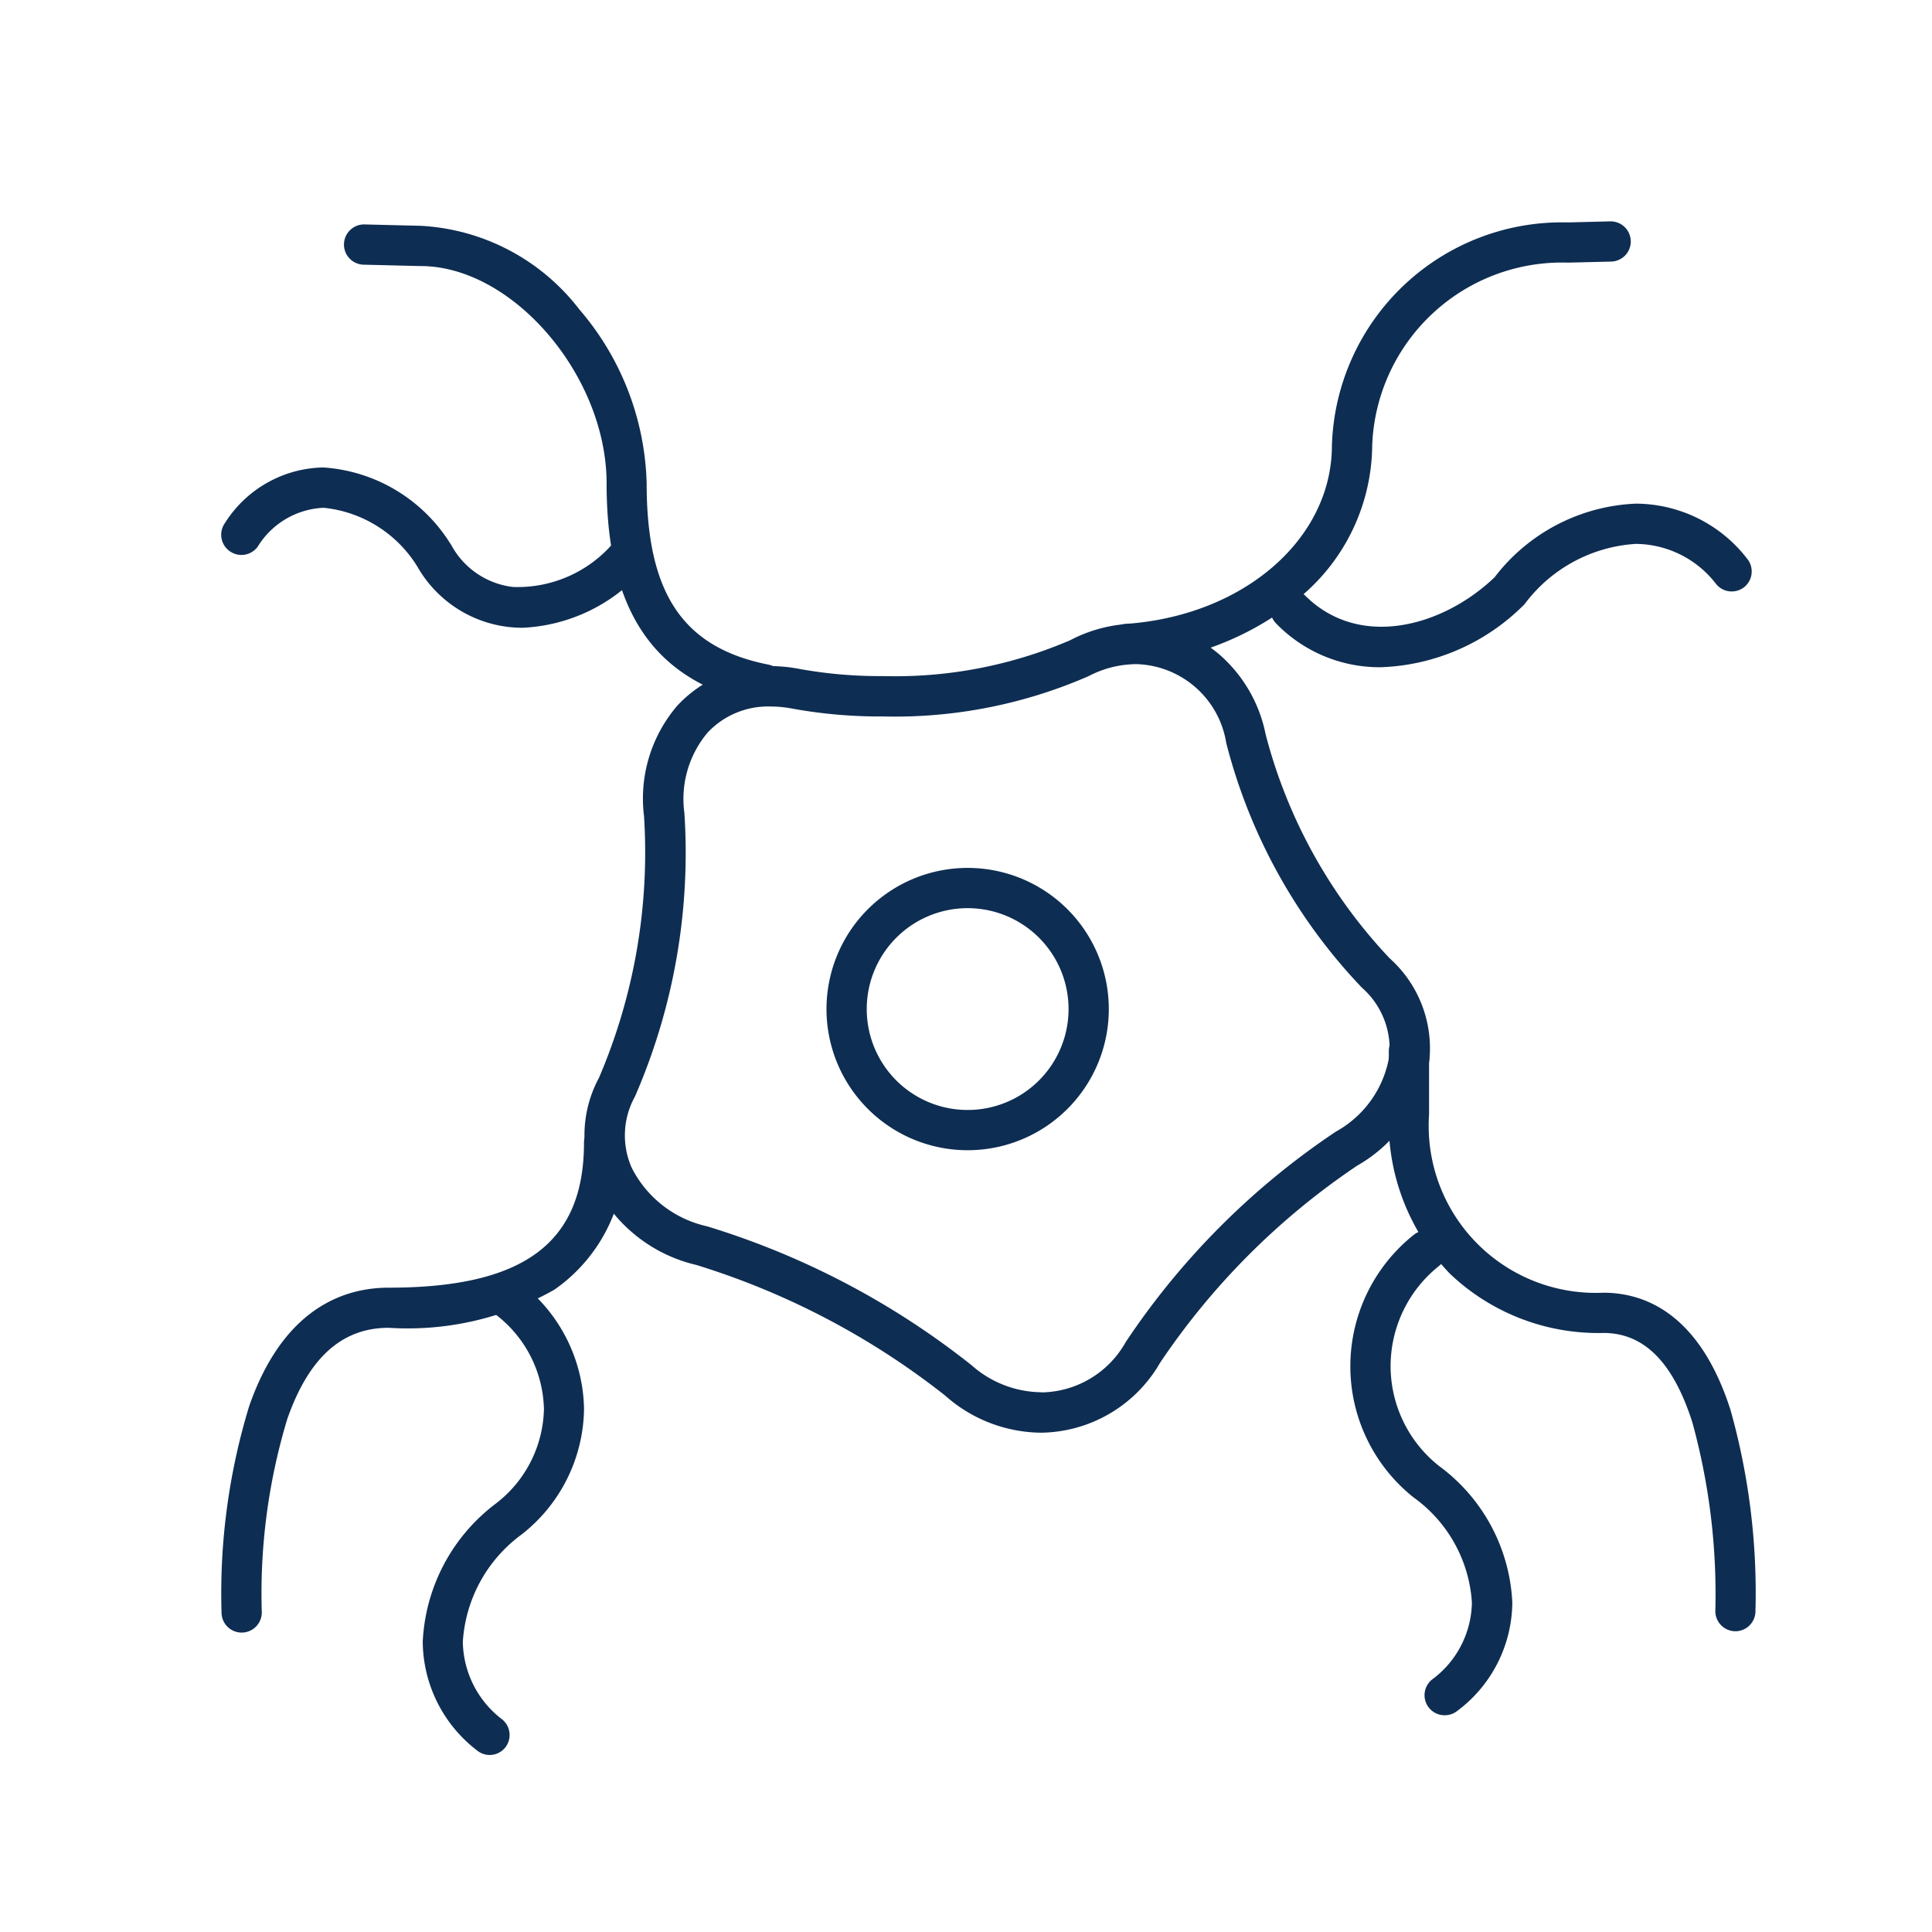
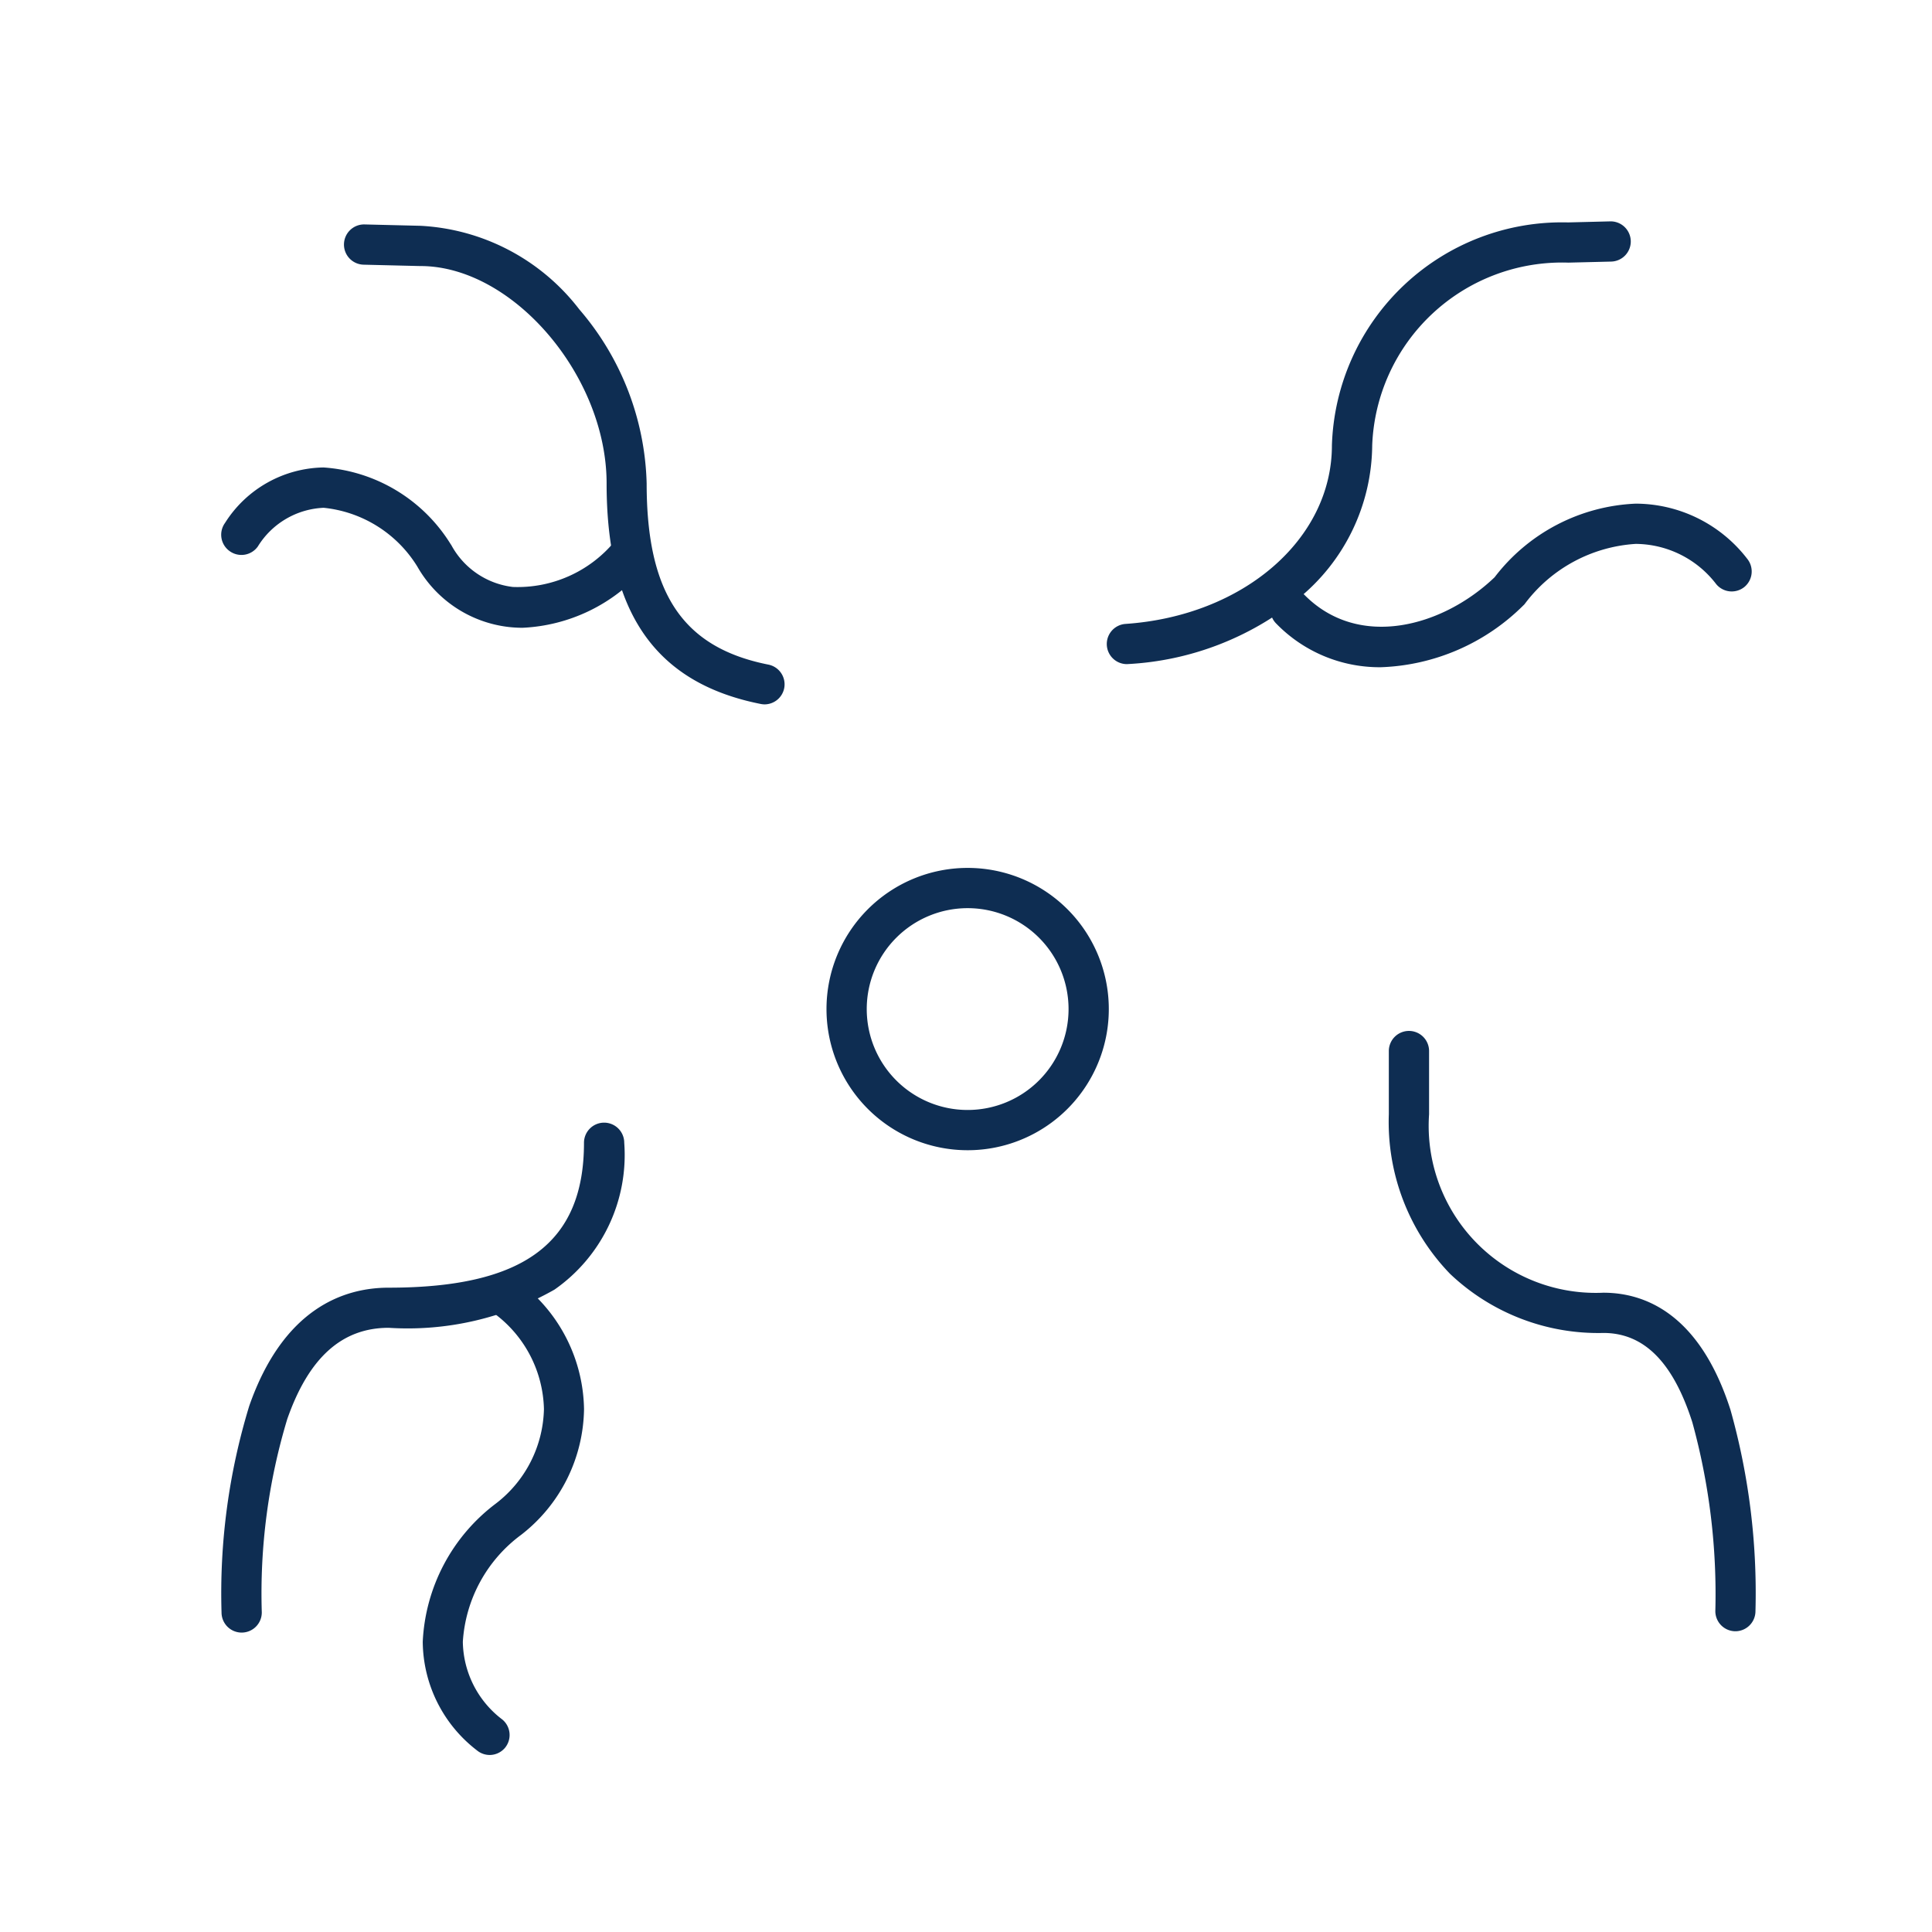
<svg xmlns="http://www.w3.org/2000/svg" width="48" height="48" viewBox="0 0 48 48">
  <defs>
    <clipPath id="clip-nerve_health_comfort_support">
      <rect width="48" height="48" />
    </clipPath>
  </defs>
  <g id="nerve_health_comfort_support" clip-path="url(#clip-nerve_health_comfort_support)">
    <g id="Group_13775" data-name="Group 13775" transform="translate(-174.466 120.577)">
      <g id="Group_13774" data-name="Group 13774">
-         <path id="Path_15503" data-name="Path 15503" d="M202.687-105.083a3.191,3.191,0,0,1,2.073.766,3.548,3.548,0,0,1,1.151,1.987,12.759,12.759,0,0,0,3.081,5.562,3,3,0,0,1,.989,2.508,3.616,3.616,0,0,1-1.794,2.642,17.947,17.947,0,0,0-4.9,4.9,3.461,3.461,0,0,1-2.956,1.736,3.632,3.632,0,0,1-2.386-.925,19.045,19.045,0,0,0-6.177-3.242,3.758,3.758,0,0,1-2.53-2.021,3,3,0,0,1,.108-2.626,14.23,14.23,0,0,0,1.121-6.5,3.542,3.542,0,0,1,.831-2.754,3.073,3.073,0,0,1,2.305-.978,3.918,3.918,0,0,1,.74.073,11.118,11.118,0,0,0,2.059.175,11,11,0,0,0,4.651-.89A3.587,3.587,0,0,1,202.687-105.083Zm-2.352,19.1a2.438,2.438,0,0,0,2.1-1.252,18.835,18.835,0,0,1,5.222-5.228,2.632,2.632,0,0,0,1.328-1.893,2.022,2.022,0,0,0-.681-1.681,13.723,13.723,0,0,1-3.372-6.08,2.326,2.326,0,0,0-2.245-1.96,2.6,2.6,0,0,0-1.178.3,12.02,12.02,0,0,1-5.1,1,12.125,12.125,0,0,1-2.248-.193,2.916,2.916,0,0,0-.551-.054,2.058,2.058,0,0,0-1.567.652,2.56,2.56,0,0,0-.574,1.989,15.167,15.167,0,0,1-1.228,7.05,1.99,1.99,0,0,0-.082,1.765,2.77,2.77,0,0,0,1.876,1.459,19.916,19.916,0,0,1,6.569,3.45A2.647,2.647,0,0,0,200.335-85.987Z" fill="#0e2d52" />
        <path id="Path_15504" data-name="Path 15504" d="M202.465-104.077a.5.5,0,0,1-.5-.466.5.5,0,0,1,.465-.533c2.923-.2,5.127-2.1,5.127-4.435a5.72,5.72,0,0,1,5.867-5.54l1.046-.026a.5.5,0,0,1,.512.487.5.5,0,0,1-.487.512l-1.064.026a4.721,4.721,0,0,0-4.873,4.54,4.951,4.951,0,0,1-1.85,3.818,7.329,7.329,0,0,1-4.209,1.615Z" fill="#0e2d52" />
        <path id="Path_15505" data-name="Path 15505" d="M208.773-104a3.58,3.58,0,0,1-2.6-1.085.5.5,0,0,1,0-.707.5.5,0,0,1,.707,0c1.35,1.36,3.432.788,4.719-.443a4.658,4.658,0,0,1,3.507-1.829h0a3.508,3.508,0,0,1,2.769,1.37.5.5,0,0,1-.07.7.5.5,0,0,1-.7-.07,2.539,2.539,0,0,0-2-1h0a3.73,3.73,0,0,0-2.753,1.486l-.018.022-.021.02A5.271,5.271,0,0,1,208.773-104Z" fill="#0e2d52" />
        <path id="Path_15506" data-name="Path 15506" d="M217.583-80.049a.5.5,0,0,1-.5-.5,16.08,16.08,0,0,0-.572-4.693c-.478-1.492-1.2-2.218-2.208-2.218a5.344,5.344,0,0,1-3.813-1.471,5.427,5.427,0,0,1-1.519-3.962v-1.571a.5.5,0,0,1,.5-.5.5.5,0,0,1,.5.5v1.571A4.15,4.15,0,0,0,214.3-88.46c1.016,0,2.389.505,3.16,2.913a16.812,16.812,0,0,1,.62,5A.5.5,0,0,1,217.583-80.049Z" fill="#0e2d52" />
-         <path id="Path_15507" data-name="Path 15507" d="M210.357-77.962a.5.5,0,0,1-.39-.187.5.5,0,0,1,.077-.7,2.424,2.424,0,0,0,.991-1.913,3.484,3.484,0,0,0-1.45-2.613,4.161,4.161,0,0,1-1.57-3.257,4.175,4.175,0,0,1,1.577-3.267.5.5,0,0,1,.7.077.5.5,0,0,1-.077.7,3.18,3.18,0,0,0-1.2,2.487,3.166,3.166,0,0,0,1.2,2.477,4.468,4.468,0,0,1,1.824,3.393,3.391,3.391,0,0,1-1.365,2.693A.5.5,0,0,1,210.357-77.962Z" fill="#0e2d52" />
        <path id="Path_15508" data-name="Path 15508" d="M193.467-103.077a.5.5,0,0,1-.1-.01c-2.613-.519-3.83-2.261-3.83-5.48,0-2.676-2.333-5.4-4.623-5.4H184.9l-1.4-.034a.5.5,0,0,1-.488-.512.5.5,0,0,1,.512-.488l1.392.034a5.323,5.323,0,0,1,3.943,2.077,6.891,6.891,0,0,1,1.673,4.325c0,2.733.9,4.078,3.024,4.5a.5.5,0,0,1,.393.588A.5.5,0,0,1,193.467-103.077Z" fill="#0e2d52" />
        <path id="Path_15509" data-name="Path 15509" d="M187.448-104.98A3.115,3.115,0,0,1,187.1-105a3.008,3.008,0,0,1-2.265-1.5,3.1,3.1,0,0,0-2.327-1.461h0a2.021,2.021,0,0,0-1.636.961.5.5,0,0,1-.7.116.5.5,0,0,1-.116-.7,2.95,2.95,0,0,1,2.449-1.379h0a4.037,4.037,0,0,1,3.151,1.895l.024.036a2.008,2.008,0,0,0,1.528,1.038,3.129,3.129,0,0,0,2.525-1.127.5.5,0,0,1,.707-.019.5.5,0,0,1,.019.707A4.252,4.252,0,0,1,187.448-104.98Z" fill="#0e2d52" />
        <path id="Path_15510" data-name="Path 15510" d="M180.47-80.016a.5.5,0,0,1-.5-.5,15.926,15.926,0,0,1,.689-5.133c.85-2.427,2.353-2.936,3.464-2.936,3.356,0,4.852-1.109,4.852-3.6a.5.5,0,0,1,.5-.5.5.5,0,0,1,.5.5,4.078,4.078,0,0,1-1.733,3.648,7.378,7.378,0,0,1-4.119.949c-1.162,0-1.986.742-2.52,2.267a14.969,14.969,0,0,0-.633,4.8A.5.5,0,0,1,180.47-80.016Z" fill="#0e2d52" />
        <path id="Path_15511" data-name="Path 15511" d="M186.633-76.975a.5.5,0,0,1-.317-.114,3.435,3.435,0,0,1-1.347-2.7,4.564,4.564,0,0,1,1.817-3.433,3.04,3.04,0,0,0,1.194-2.346,3.04,3.04,0,0,0-1.194-2.346.5.5,0,0,1-.069-.7.5.5,0,0,1,.7-.069,4.021,4.021,0,0,1,1.559,3.118,4.021,4.021,0,0,1-1.559,3.118,3.579,3.579,0,0,0-1.452,2.661,2.467,2.467,0,0,0,.981,1.93.5.5,0,0,1,.069.7A.5.5,0,0,1,186.633-76.975Z" fill="#0e2d52" />
      </g>
      <path id="Ellipse_73" data-name="Ellipse 73" d="M3-.5A3.507,3.507,0,1,1-.5,3.007,3.507,3.507,0,0,1,3-.5ZM3,5.514A2.507,2.507,0,1,0,.5,3.007,2.506,2.506,0,0,0,3,5.514Z" transform="translate(195.5 -98.514)" fill="#0e2d52" />
    </g>
  </g>
</svg>